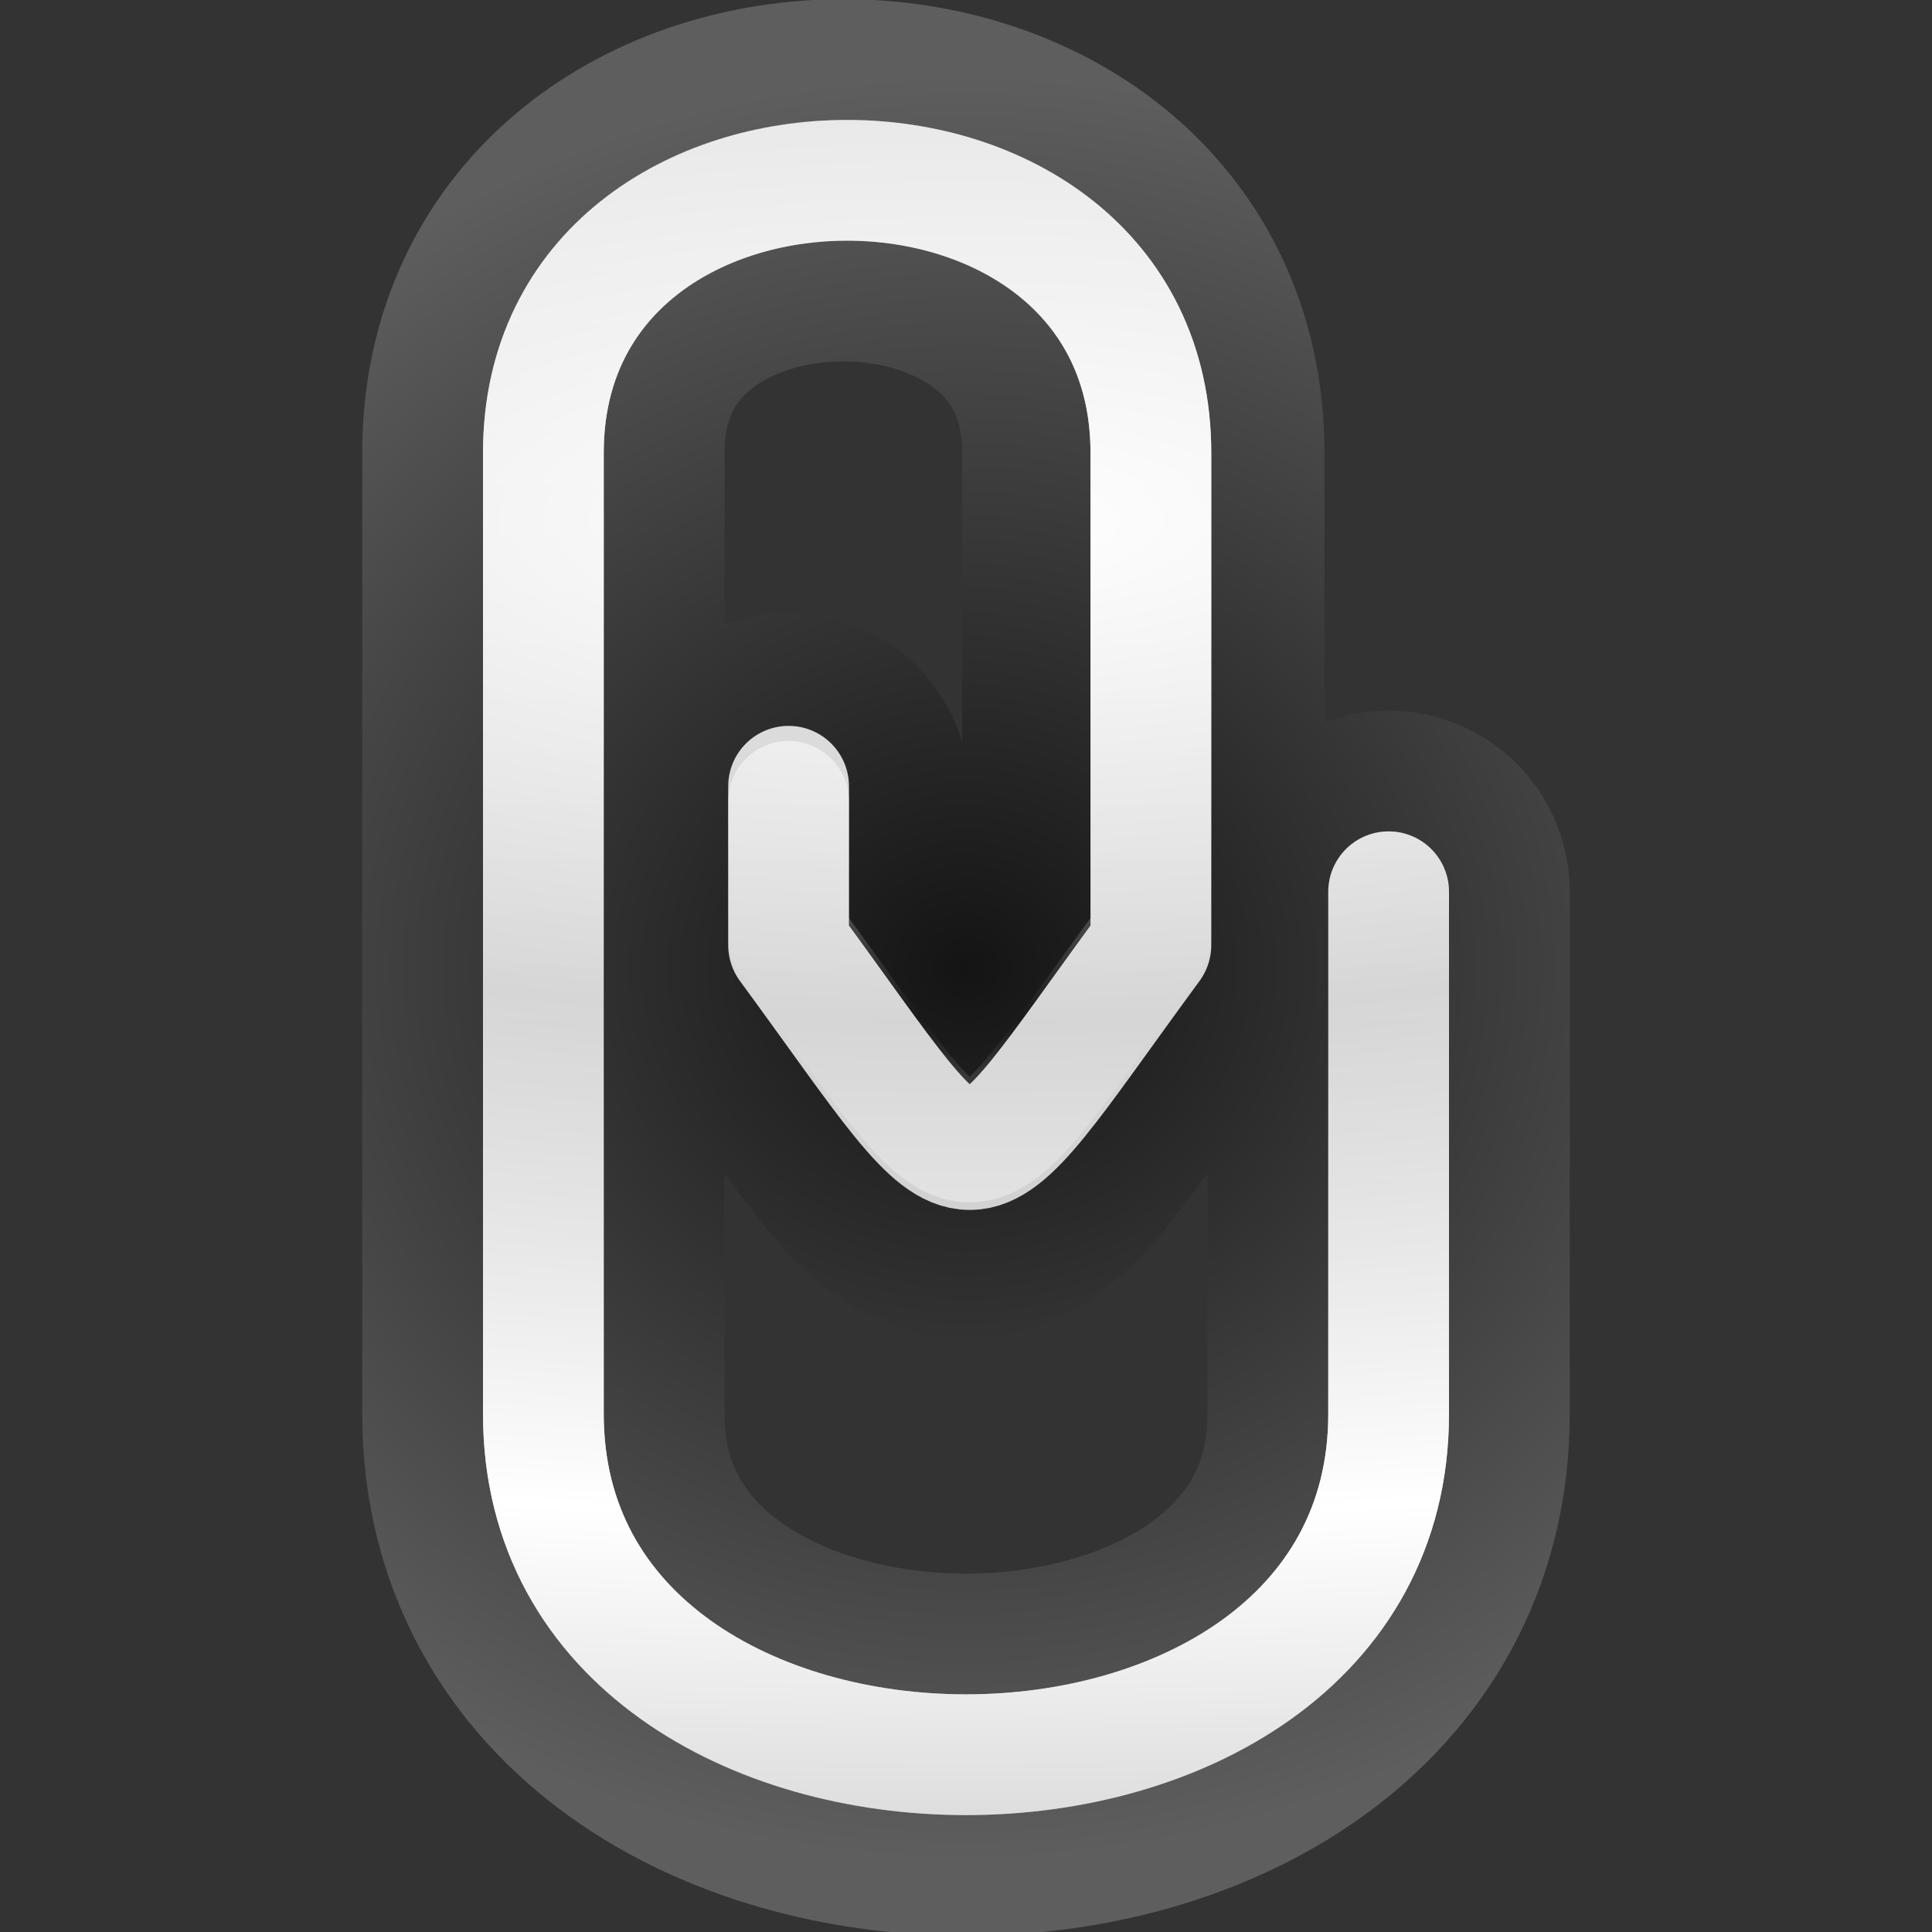
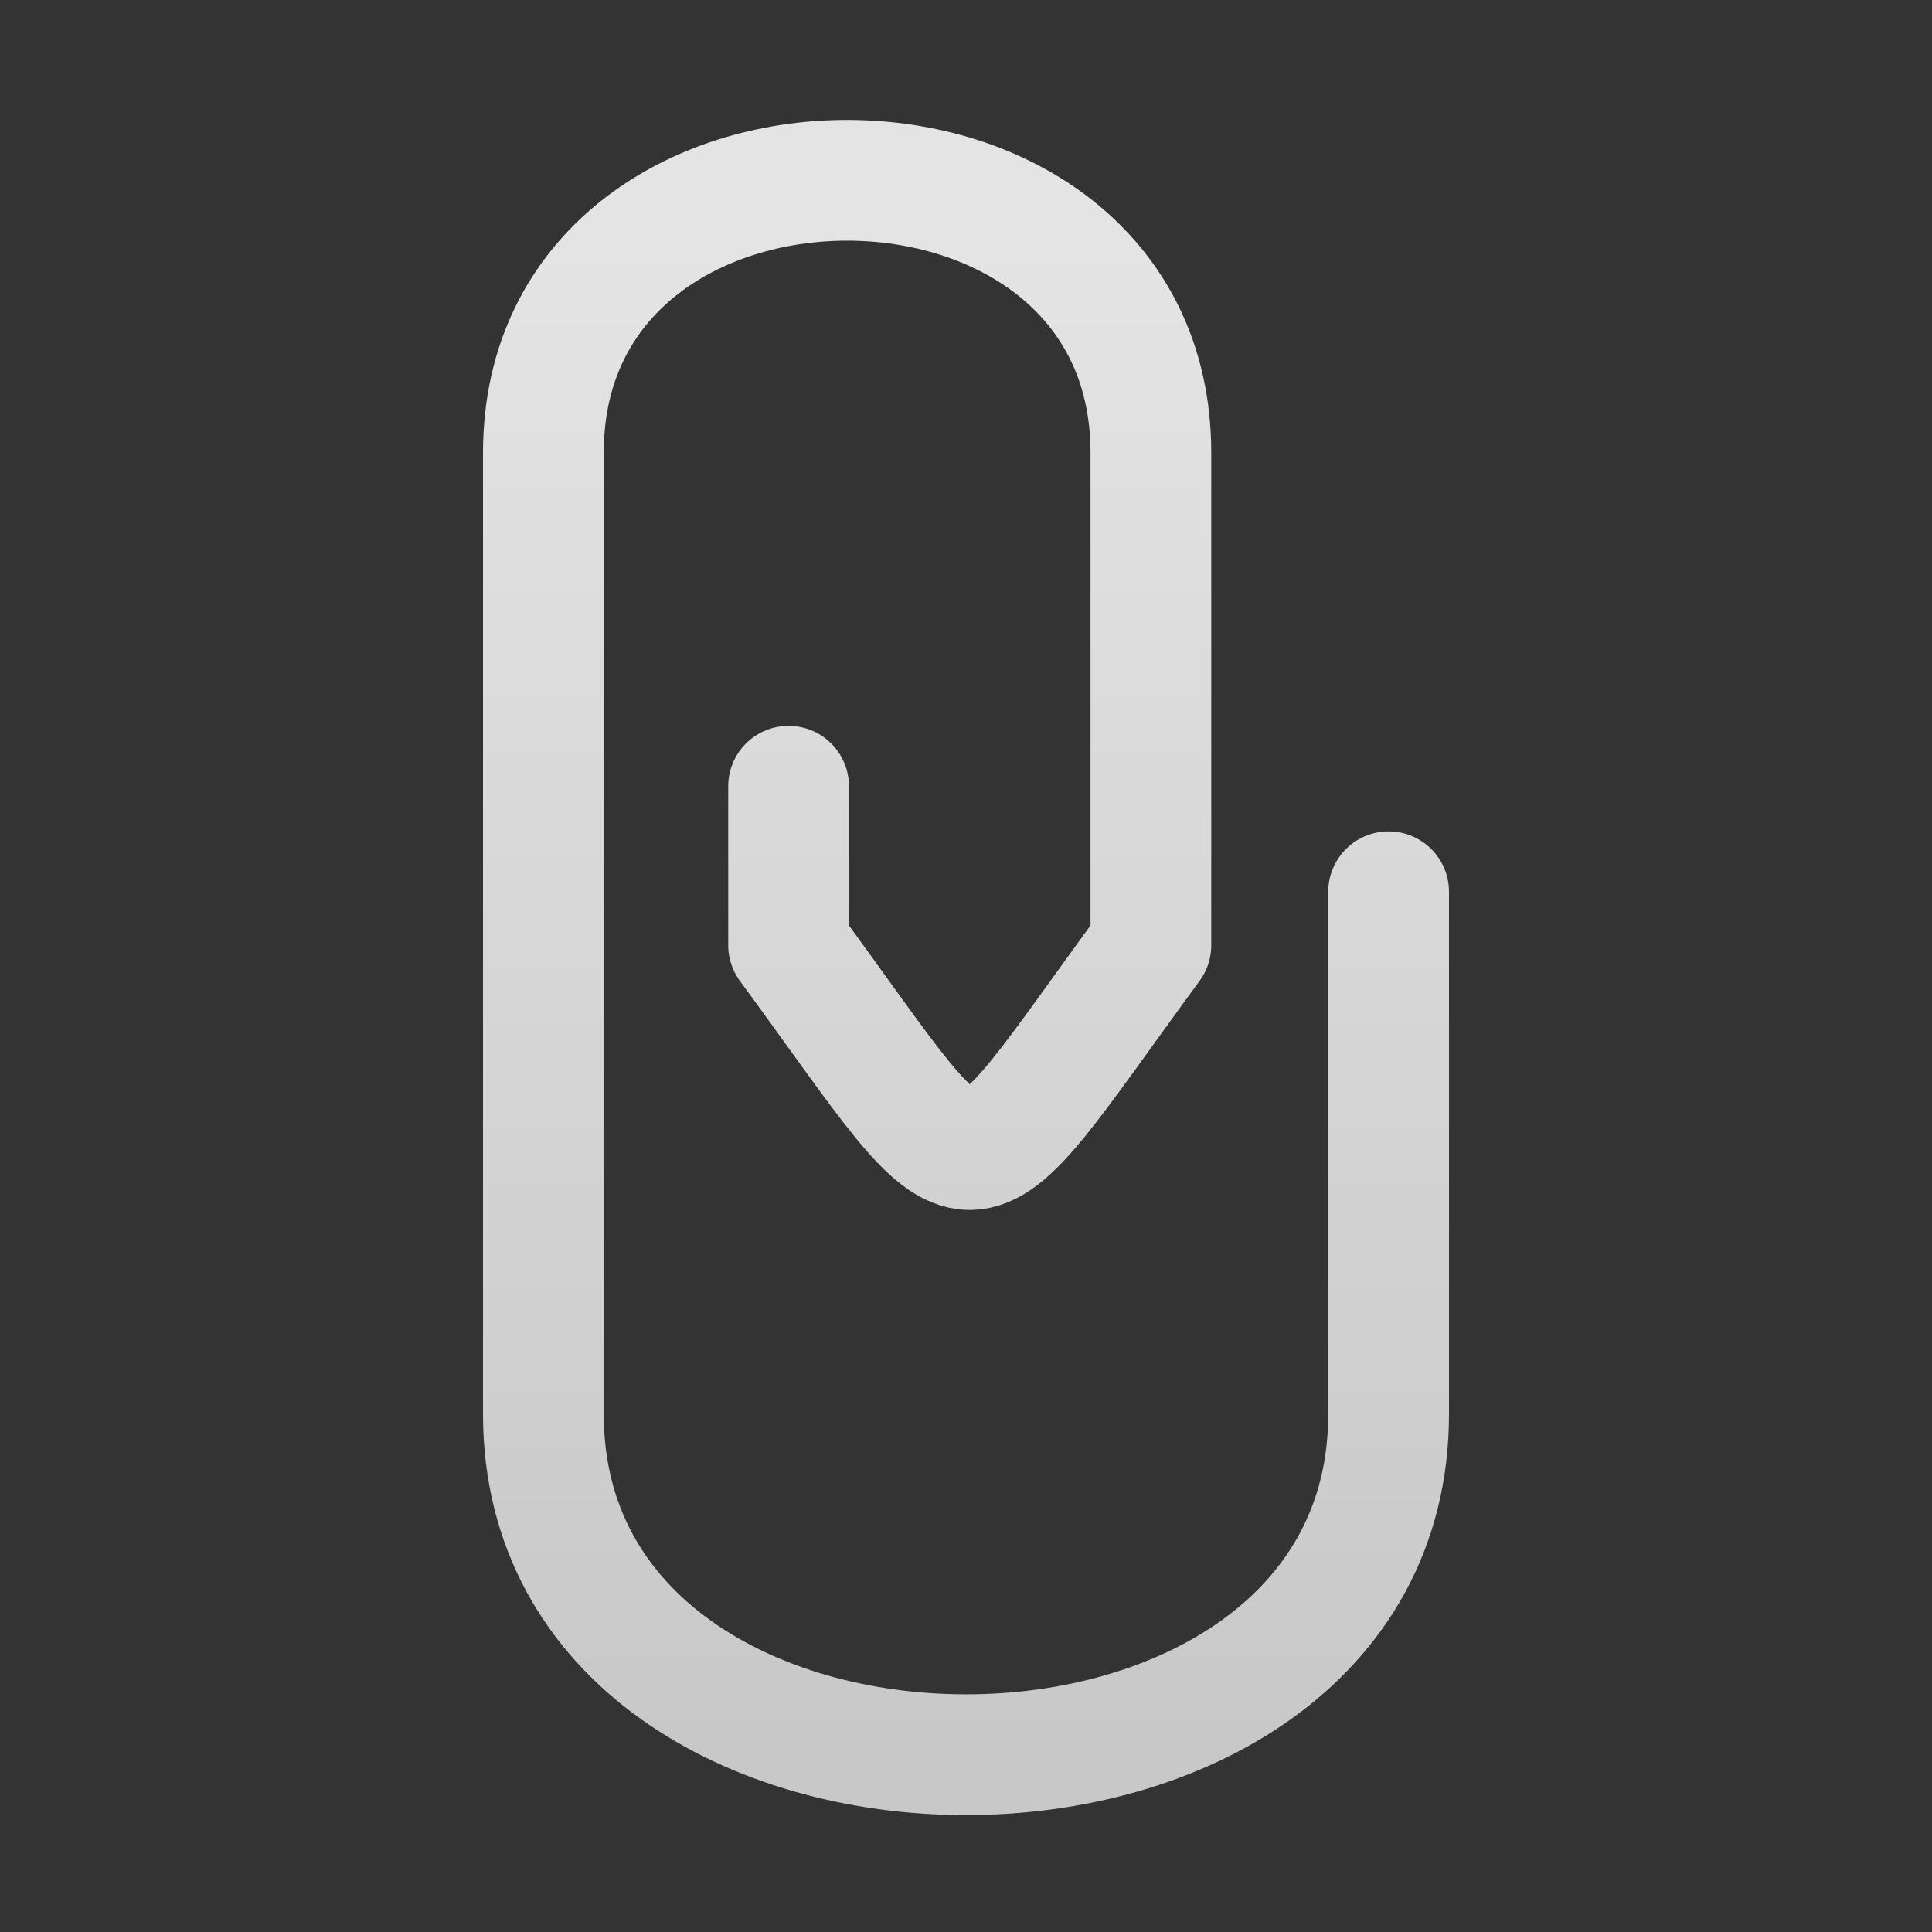
<svg xmlns="http://www.w3.org/2000/svg" xmlns:ns1="http://sodipodi.sourceforge.net/DTD/sodipodi-0.dtd" xmlns:ns2="http://www.inkscape.org/namespaces/inkscape" xmlns:xlink="http://www.w3.org/1999/xlink" width="128" height="128" id="svg2" ns1:version="0.32" ns2:version="0.45.1" version="1.0" ns1:docbase="/home/david" ns1:docname="mail-attachment16.svgz" ns2:output_extension="org.inkscape.output.svgz.inkscape" ns2:export-filename="mail-attachment16.png" ns2:export-xdpi="11.25" ns2:export-ydpi="11.25">
  <rect width="100%" height="100%" fill="#333333" stroke="none" />
  <defs id="defs4">
    <linearGradient id="linearGradient3291">
      <stop style="stop-color:#000000;stop-opacity:1;" offset="0" id="stop3293" />
      <stop style="stop-color:#7c7c7c;stop-opacity:1;" offset="1" id="stop3295" />
    </linearGradient>
    <linearGradient ns2:collect="always" id="linearGradient3283">
      <stop style="stop-color:#ffffff;stop-opacity:1;" offset="0" id="stop3285" />
      <stop style="stop-color:#ffffff;stop-opacity:0;" offset="1" id="stop3287" />
    </linearGradient>
    <linearGradient ns2:collect="always" id="linearGradient3186">
      <stop style="stop-color:#c8c8c8;stop-opacity:1" offset="0" id="stop3188" />
      <stop style="stop-color:#e4e4e4;stop-opacity:1" offset="1" id="stop3190" />
    </linearGradient>
    <linearGradient ns2:collect="always" xlink:href="#linearGradient3186" id="linearGradient3192" x1="28" y1="66.467" x2="28" y2="16.733" gradientUnits="userSpaceOnUse" spreadMethod="pad" gradientTransform="matrix(2.228,0,0,1.995,-36.751,-17.217)" />
    <radialGradient ns2:collect="always" xlink:href="#linearGradient3291" id="radialGradient3148" cx="64" cy="60.1" fx="64" fy="60.1" r="32" gradientTransform="matrix(2.04,0,0,1.86,-66.58,-47.662)" gradientUnits="userSpaceOnUse" />
    <radialGradient ns2:collect="always" xlink:href="#linearGradient3283" id="radialGradient3154" cx="64" cy="44.203" fx="64" fy="44.203" r="28" gradientTransform="matrix(3.374,0,0,1.176,-151.967,-17.483)" gradientUnits="userSpaceOnUse" spreadMethod="reflect" />
  </defs>
  <ns1:namedview id="base" pagecolor="#ffffff" bordercolor="#666666" borderopacity="1.0" gridtolerance="10000" guidetolerance="10" objecttolerance="10" ns2:pageopacity="0.0" ns2:pageshadow="2" ns2:zoom="5.0625" ns2:cx="64" ns2:cy="64" ns2:document-units="px" ns2:current-layer="layer1" width="128px" height="128px" gridspacingx="8px" gridspacingy="8px" showgrid="false" gridempspacing="2" ns2:grid-points="true" showborder="false" ns2:window-width="748" ns2:window-height="745" ns2:window-x="0" ns2:window-y="0" />
  <g ns2:label="Layer 1" ns2:groupmode="layer" id="layer1">
-     <path ns1:nodetypes="cscccccc" id="path2172" d="M 92,59.082 L 92,93.686 C 92,123.777 36,123.777 36,93.686 L 36,30 C 36,5.927 75.749,5.927 75.749,30 L 75.749,63.123 C 62.497,81.177 65.497,81.177 52.246,63.123 L 52.246,52.591" style="opacity:0.6;fill:none;fill-rule:evenodd;stroke:url(#radialGradient3148);stroke-width:24;stroke-linecap:round;stroke-linejoin:round;stroke-miterlimit:4;stroke-dasharray:none;stroke-opacity:1" />
    <path style="fill:none;fill-rule:evenodd;stroke:url(#linearGradient3192);stroke-width:8;stroke-linecap:round;stroke-linejoin:round;stroke-miterlimit:4;stroke-dasharray:none;stroke-opacity:1" d="M 92,59.082 L 92,93.686 C 92,123.777 36,123.777 36,93.686 L 36,30 C 36,5.927 76.249,5.927 76.249,30 L 76.249,62.623 C 62.997,80.677 65.497,80.677 52.246,62.623 L 52.246,52.091" id="path2160" ns1:nodetypes="cscccccc" />
-     <path ns1:nodetypes="cscccccc" id="path3150" d="M 92,59.082 L 92,93.686 C 92,123.777 36,123.777 36,93.686 L 36,30 C 36,5.927 76.249,5.927 76.249,30 L 76.249,62.123 C 62.997,80.177 65.497,80.177 52.246,62.123 L 52.246,53.091" style="fill:none;fill-rule:evenodd;stroke:url(#radialGradient3154);stroke-width:8;stroke-linecap:round;stroke-linejoin:round;stroke-miterlimit:4;stroke-dasharray:none;stroke-opacity:1" />
  </g>
</svg>